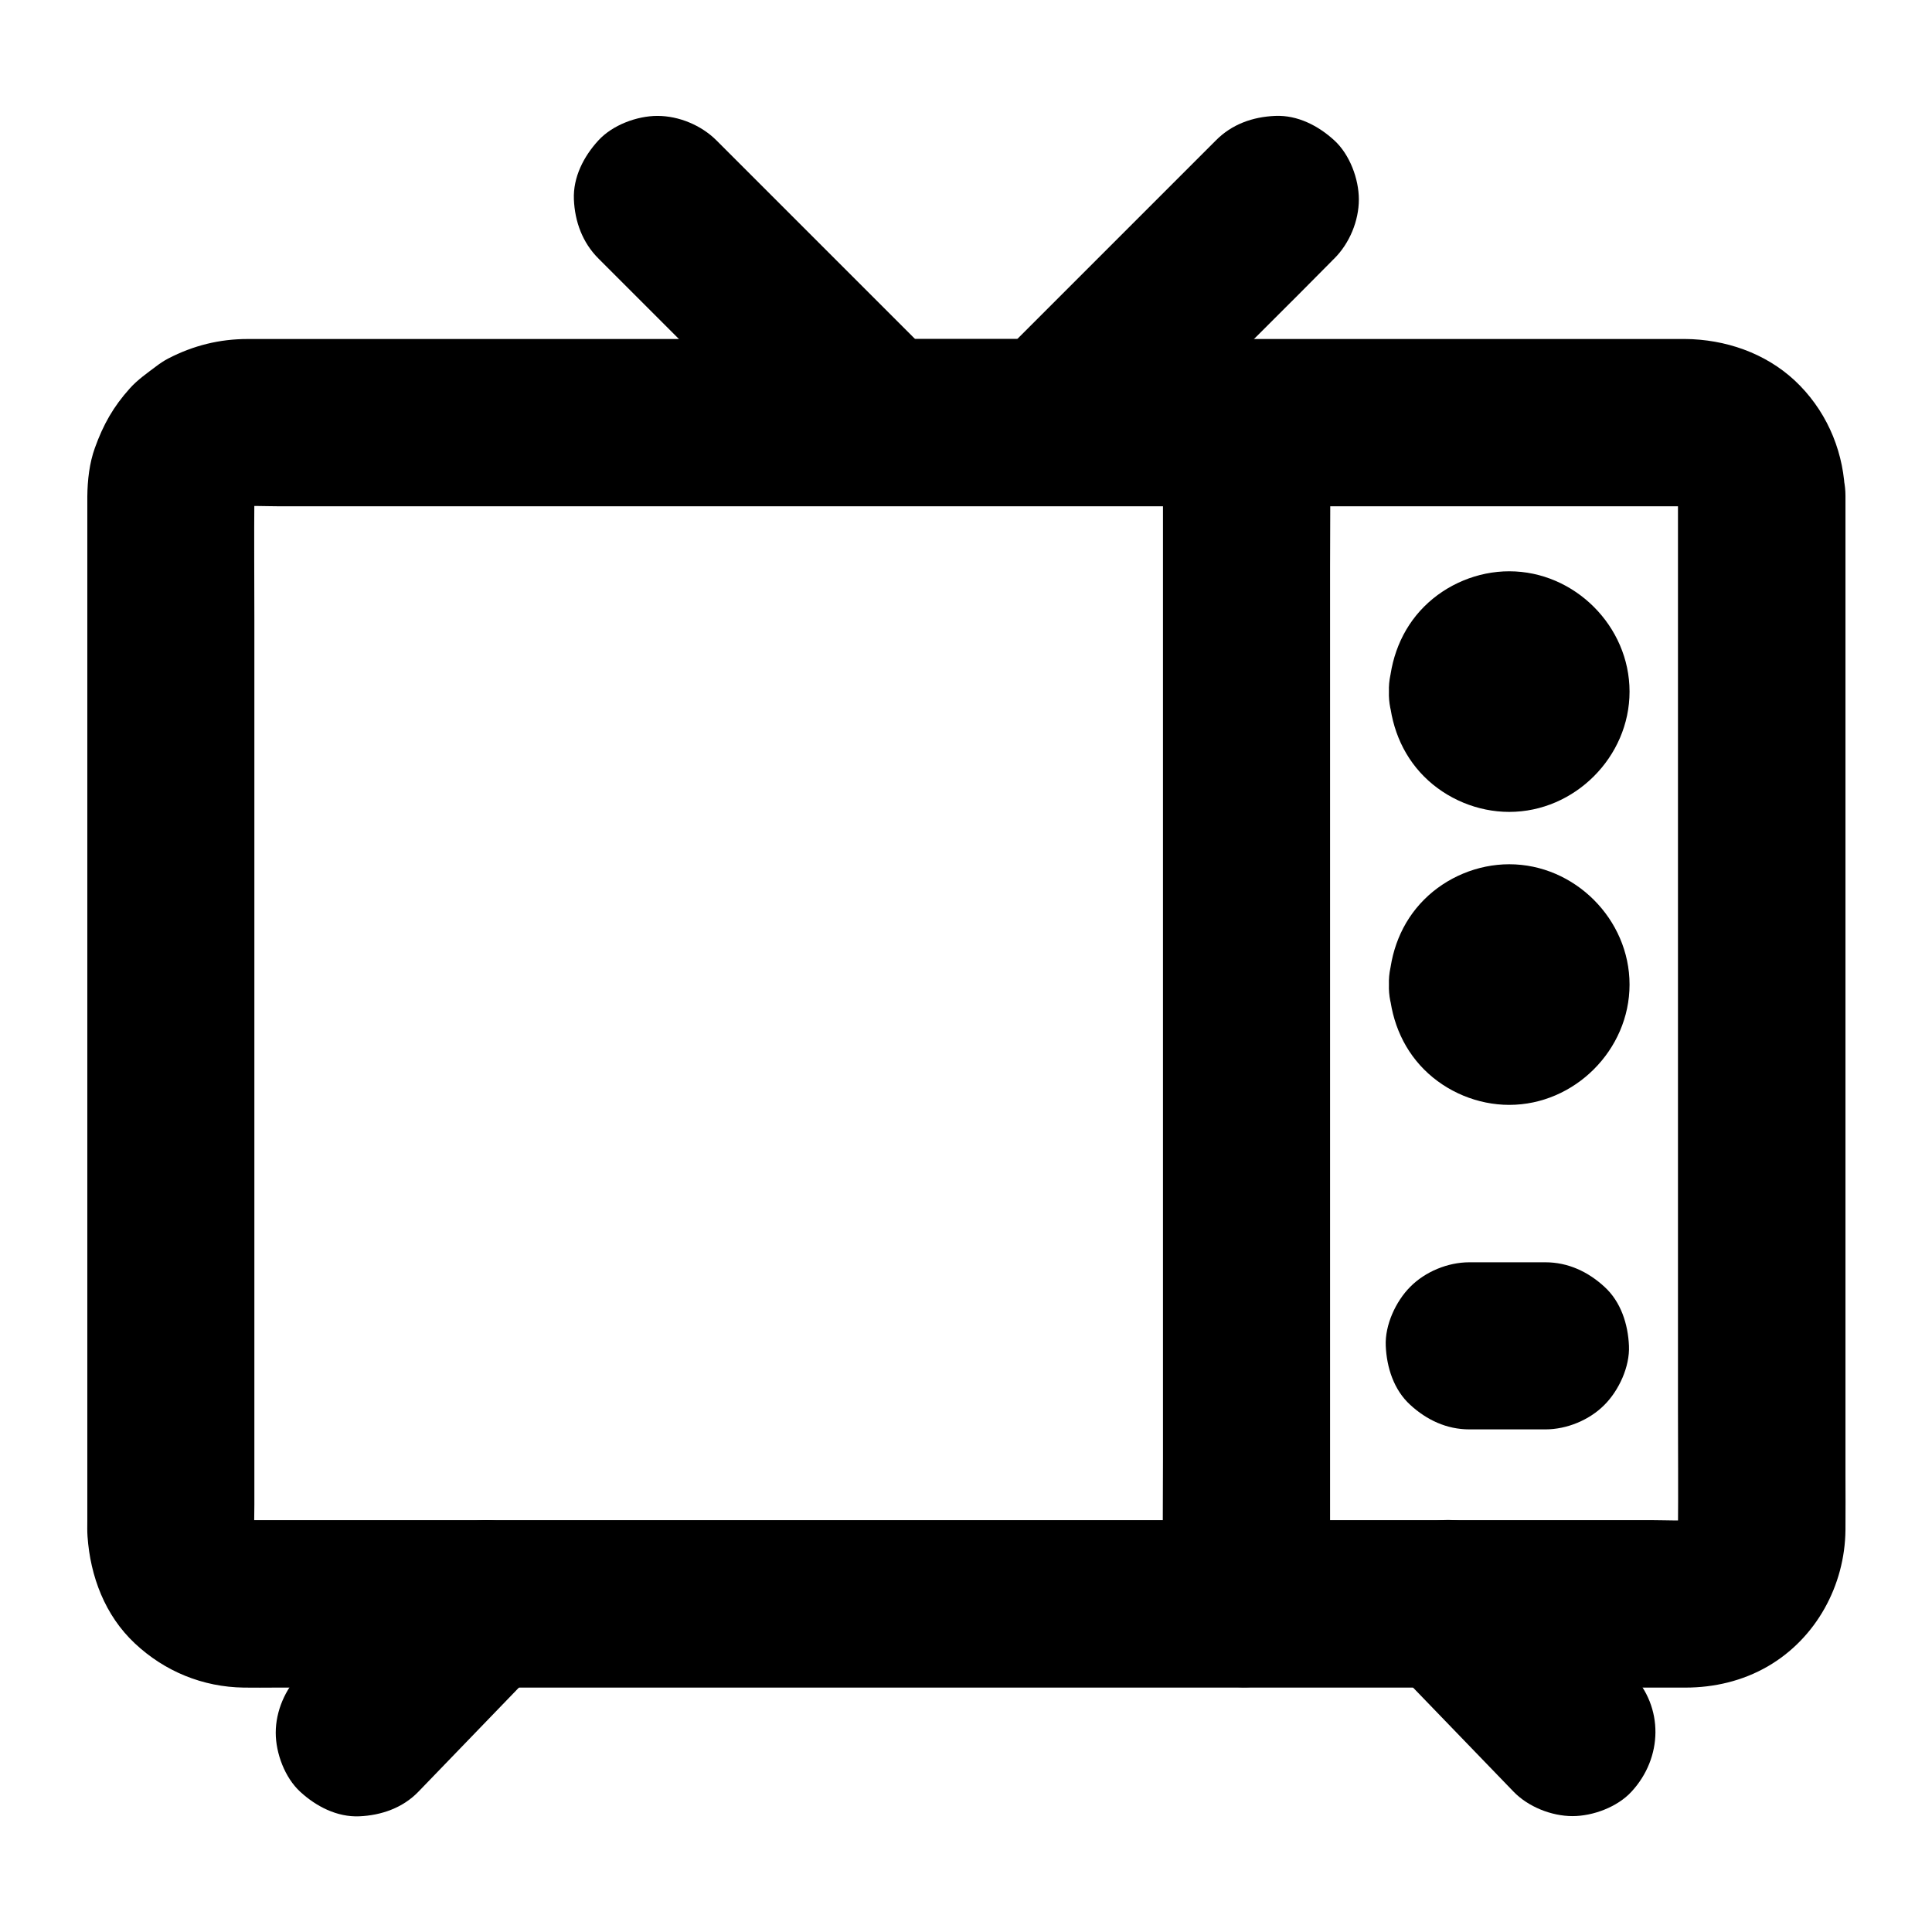
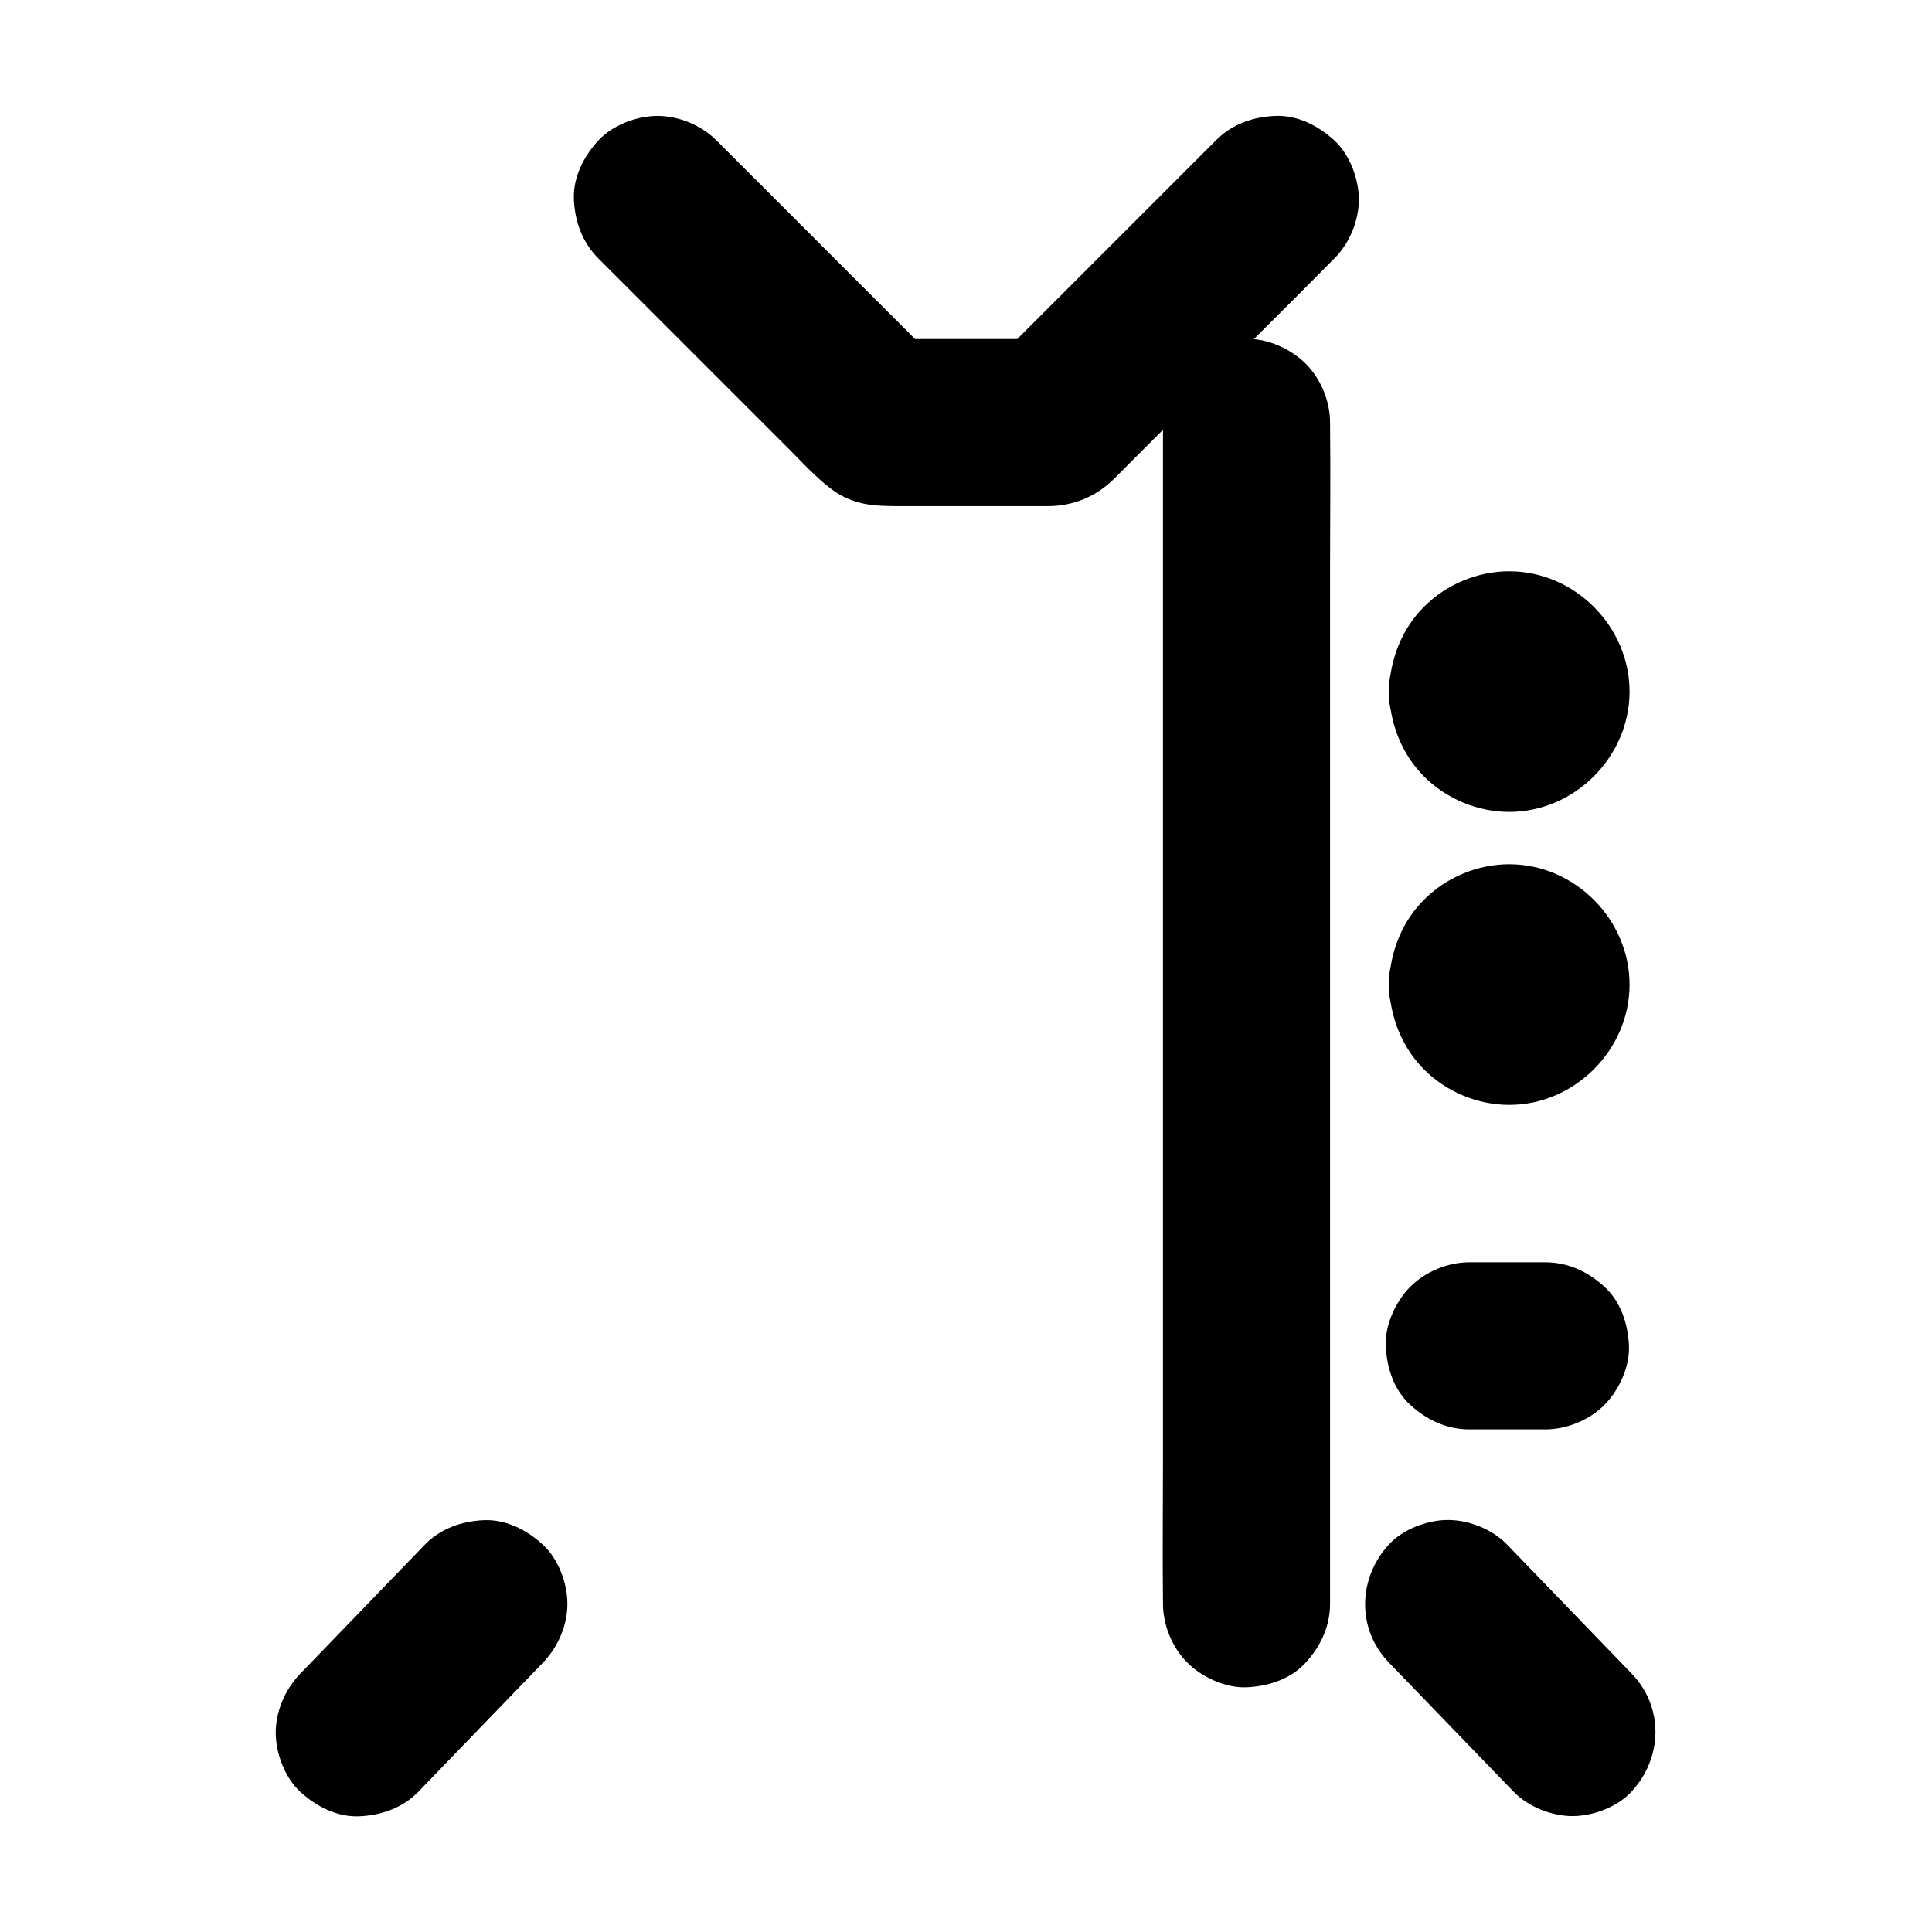
<svg xmlns="http://www.w3.org/2000/svg" fill="#000000" width="800px" height="800px" version="1.1" viewBox="144 144 512 512">
  <g>
    <path d="m452.2 255.99v31.293 74.637 90.234 78.426c0 12.645-0.148 25.238 0 37.883v0.543c0 5.656 2.461 11.66 6.496 15.645 3.836 3.836 10.137 6.742 15.645 6.496 5.707-0.246 11.66-2.117 15.645-6.496 3.984-4.328 6.496-9.645 6.496-15.645v-31.293-74.637-90.234-78.426c0-12.645 0.148-25.238 0-37.883v-0.543c0-5.656-2.461-11.66-6.496-15.645-3.836-3.836-10.137-6.742-15.645-6.496-5.707 0.246-11.66 2.117-15.645 6.496-3.984 4.328-6.496 9.645-6.496 15.645z" />
    <path d="m512.08 327.28c0.297 8.461 3.297 16.48 9.348 22.535 5.902 5.902 14.168 9.348 22.535 9.348 17.32 0 31.883-14.562 31.883-31.883s-14.562-31.883-31.883-31.883c-8.363 0-16.629 3.445-22.535 9.348-6.055 6.051-9.055 14.07-9.348 22.535-0.395 11.609 10.48 22.68 22.141 22.141 12.348-0.543 21.695-9.742 22.141-22.141 0-0.441 0.051-0.887 0.098-1.328-0.246 1.969-0.543 3.938-0.789 5.902 0.148-0.887 0.344-1.672 0.688-2.461-0.738 1.77-1.477 3.543-2.215 5.266 0.344-0.789 0.789-1.477 1.277-2.164-1.133 1.477-2.312 3-3.445 4.477 0.543-0.641 1.133-1.23 1.77-1.77-1.477 1.133-3 2.312-4.477 3.445 0.688-0.492 1.379-0.887 2.164-1.277-1.77 0.738-3.543 1.477-5.266 2.215 0.836-0.297 1.625-0.543 2.461-0.688-1.969 0.246-3.938 0.543-5.902 0.789 0.887-0.098 1.77-0.098 2.656 0-1.969-0.246-3.938-0.543-5.902-0.789 0.887 0.148 1.672 0.344 2.461 0.688-1.77-0.738-3.543-1.477-5.266-2.215 0.789 0.344 1.477 0.789 2.164 1.277-1.477-1.133-3-2.312-4.477-3.445 0.641 0.543 1.23 1.133 1.77 1.77-1.133-1.477-2.312-3-3.445-4.477 0.492 0.688 0.887 1.379 1.277 2.164-0.738-1.77-1.477-3.543-2.215-5.266 0.297 0.836 0.543 1.625 0.688 2.461-0.246-1.969-0.543-3.938-0.789-5.902 0.098 0.887 0.098 1.77 0 2.656 0.246-1.969 0.543-3.938 0.789-5.902-0.148 0.887-0.344 1.672-0.688 2.461 0.738-1.77 1.477-3.543 2.215-5.266-0.344 0.789-0.789 1.477-1.277 2.164 1.133-1.477 2.312-3 3.445-4.477-0.543 0.641-1.133 1.23-1.77 1.77 1.477-1.133 3-2.312 4.477-3.445-0.688 0.492-1.379 0.887-2.164 1.277 1.77-0.738 3.543-1.477 5.266-2.215-0.836 0.297-1.625 0.543-2.461 0.688 1.969-0.246 3.938-0.543 5.902-0.789-0.887 0.098-1.77 0.098-2.656 0 1.969 0.246 3.938 0.543 5.902 0.789-0.887-0.148-1.672-0.344-2.461-0.688 1.77 0.738 3.543 1.477 5.266 2.215-0.789-0.344-1.477-0.789-2.164-1.277 1.477 1.133 3 2.312 4.477 3.445-0.641-0.543-1.23-1.133-1.77-1.77 1.133 1.477 2.312 3 3.445 4.477-0.492-0.688-0.887-1.379-1.277-2.164 0.738 1.77 1.477 3.543 2.215 5.266-0.297-0.836-0.543-1.625-0.688-2.461 0.246 1.969 0.543 3.938 0.789 5.902-0.051-0.441-0.098-0.887-0.098-1.328-0.195-5.805-2.312-11.512-6.496-15.645-3.836-3.836-10.137-6.742-15.645-6.496-5.707 0.246-11.66 2.117-15.645 6.496-3.891 4.231-6.695 9.738-6.496 15.645z" />
    <path d="m512.08 404.92c0.297 8.461 3.297 16.48 9.348 22.535 5.902 5.902 14.168 9.348 22.535 9.348 17.32 0 31.883-14.562 31.883-31.883 0-17.32-14.562-31.883-31.883-31.883-8.363 0-16.629 3.445-22.535 9.348-6.055 6.055-9.055 14.023-9.348 22.535-0.395 11.609 10.48 22.68 22.141 22.141 12.348-0.543 21.695-9.742 22.141-22.141 0-0.441 0.051-0.887 0.098-1.328-0.246 1.969-0.543 3.938-0.789 5.902 0.148-0.887 0.344-1.672 0.688-2.461-0.738 1.77-1.477 3.543-2.215 5.266 0.344-0.789 0.789-1.477 1.277-2.164-1.133 1.477-2.312 3-3.445 4.477 0.543-0.641 1.133-1.23 1.77-1.77-1.477 1.133-3 2.312-4.477 3.445 0.688-0.492 1.379-0.887 2.164-1.277-1.77 0.738-3.543 1.477-5.266 2.215 0.836-0.297 1.625-0.543 2.461-0.688-1.969 0.246-3.938 0.543-5.902 0.789 0.887-0.098 1.77-0.098 2.656 0-1.969-0.246-3.938-0.543-5.902-0.789 0.887 0.148 1.672 0.344 2.461 0.688-1.77-0.738-3.543-1.477-5.266-2.215 0.789 0.344 1.477 0.789 2.164 1.277-1.477-1.133-3-2.312-4.477-3.445 0.641 0.543 1.23 1.133 1.77 1.77-1.133-1.477-2.312-3-3.445-4.477 0.492 0.688 0.887 1.379 1.277 2.164-0.738-1.77-1.477-3.543-2.215-5.266 0.297 0.836 0.543 1.625 0.688 2.461-0.246-1.969-0.543-3.938-0.789-5.902 0.098 0.887 0.098 1.77 0 2.656 0.246-1.969 0.543-3.938 0.789-5.902-0.148 0.887-0.344 1.672-0.688 2.461 0.738-1.77 1.477-3.543 2.215-5.266-0.344 0.789-0.789 1.477-1.277 2.164 1.133-1.477 2.312-3 3.445-4.477-0.543 0.641-1.133 1.23-1.77 1.77 1.477-1.133 3-2.312 4.477-3.445-0.688 0.492-1.379 0.887-2.164 1.277 1.77-0.738 3.543-1.477 5.266-2.215-0.836 0.297-1.625 0.543-2.461 0.688 1.969-0.246 3.938-0.543 5.902-0.789-0.887 0.098-1.77 0.098-2.656 0 1.969 0.246 3.938 0.543 5.902 0.789-0.887-0.148-1.672-0.344-2.461-0.688 1.77 0.738 3.543 1.477 5.266 2.215-0.789-0.344-1.477-0.789-2.164-1.277 1.477 1.133 3 2.312 4.477 3.445-0.641-0.543-1.23-1.133-1.77-1.77 1.133 1.477 2.312 3 3.445 4.477-0.492-0.688-0.887-1.379-1.277-2.164 0.738 1.77 1.477 3.543 2.215 5.266-0.297-0.836-0.543-1.625-0.688-2.461 0.246 1.969 0.543 3.938 0.789 5.902-0.051-0.441-0.098-0.887-0.098-1.328-0.195-5.805-2.312-11.512-6.496-15.645-3.836-3.836-10.137-6.742-15.645-6.496-5.707 0.246-11.66 2.117-15.645 6.496-3.891 4.231-6.695 9.691-6.496 15.645z" />
    <path d="m553.55 478.52h-20.172c-5.656 0-11.66 2.461-15.645 6.496-3.836 3.836-6.742 10.137-6.496 15.645 0.246 5.707 2.117 11.66 6.496 15.645 4.328 3.984 9.645 6.496 15.645 6.496h20.172c5.656 0 11.66-2.461 15.645-6.496 3.836-3.836 6.742-10.137 6.496-15.645-0.246-5.707-2.117-11.66-6.496-15.645-4.328-3.988-9.641-6.496-15.645-6.496z" />
-     <path d="m588.68 275.32v27.652 65.977 79.801 68.34c0 10.773 0.098 21.551 0 32.324 0 0.984-0.051 1.969-0.195 2.953 0.246-1.969 0.543-3.938 0.789-5.902-0.246 1.723-0.738 3.394-1.379 4.969 0.738-1.77 1.477-3.543 2.215-5.266-0.688 1.574-1.574 3-2.609 4.328 1.133-1.477 2.312-3 3.445-4.477-0.934 1.133-1.969 2.164-3.102 3.102 1.477-1.133 3-2.312 4.477-3.445-1.379 1.031-2.805 1.918-4.328 2.609 1.77-0.738 3.543-1.477 5.266-2.215-1.625 0.688-3.246 1.133-4.969 1.379 1.969-0.246 3.938-0.543 5.902-0.789-4.082 0.492-8.316 0.195-12.398 0.195h-27.602-41.328-50.383-55.547-56.039-52.004-44.035-31.293-14.516c-1.031 0-2.117-0.051-3.148-0.195 1.969 0.246 3.938 0.543 5.902 0.789-1.723-0.246-3.394-0.738-4.969-1.379 1.77 0.738 3.543 1.477 5.266 2.215-1.574-0.688-3-1.574-4.328-2.609 1.477 1.133 3 2.312 4.477 3.445-1.133-0.934-2.164-1.969-3.102-3.102 1.133 1.477 2.312 3 3.445 4.477-1.031-1.379-1.918-2.805-2.609-4.328 0.738 1.77 1.477 3.543 2.215 5.266-0.688-1.625-1.133-3.246-1.379-4.969 0.246 1.969 0.543 3.938 0.789 5.902-0.395-3.148-0.195-6.394-0.195-9.543v-19.68-65.879-80.047-68.93c0-10.875-0.098-21.746 0-32.668 0-0.984 0.051-1.969 0.195-2.953-0.246 1.969-0.543 3.938-0.789 5.902 0.246-1.723 0.738-3.394 1.379-4.969-0.738 1.77-1.477 3.543-2.215 5.266 0.688-1.574 1.574-3 2.609-4.328-1.133 1.477-2.312 3-3.445 4.477 0.934-1.133 1.969-2.164 3.102-3.102-1.477 1.133-3 2.312-4.477 3.445 1.379-1.031 2.805-1.918 4.328-2.609-1.77 0.738-3.543 1.477-5.266 2.215 1.625-0.688 3.246-1.133 4.969-1.379-1.969 0.246-3.938 0.543-5.902 0.789 4.082-0.492 8.316-0.195 12.398-0.195h27.602 41.328 50.383 55.547 56.039 52.004 44.035 31.293 14.516c1.031 0 2.117 0.051 3.148 0.195-1.969-0.246-3.938-0.543-5.902-0.789 1.723 0.246 3.394 0.738 4.969 1.379-1.77-0.738-3.543-1.477-5.266-2.215 1.574 0.688 3 1.574 4.328 2.609-1.477-1.133-3-2.312-4.477-3.445 1.133 0.934 2.164 1.969 3.102 3.102-1.133-1.477-2.312-3-3.445-4.477 1.031 1.379 1.918 2.805 2.609 4.328-0.738-1.77-1.477-3.543-2.215-5.266 0.688 1.625 1.133 3.246 1.379 4.969-0.246-1.969-0.543-3.938-0.789-5.902 0.098 0.883 0.148 1.719 0.195 2.652 0.098 5.758 2.41 11.562 6.496 15.645 3.836 3.836 10.137 6.742 15.645 6.496 5.707-0.246 11.66-2.117 15.645-6.496 3.938-4.281 6.594-9.691 6.496-15.645-0.195-10.922-4.328-21.254-11.906-29.078-7.527-7.773-17.859-11.809-28.535-12.348-1.031-0.051-2.016-0.051-3.051-0.051h-15.941-29.125-39.359-46.102-49.789-50.383-47.773-42.016-33.16-21.105-5.066c-7.477 0-14.414 1.723-21.059 5.164-1.133 0.59-2.164 1.277-3.199 2.066-2.41 1.82-4.969 3.59-6.988 5.856-4.379 4.871-7.035 9.594-9.25 15.742-1.477 4.082-1.969 8.609-2.016 12.891v4.625 24.207 39.066 47.773 50.383 46.84 37.145 21.402c0 1.379-0.051 2.754 0.051 4.133 0.738 10.629 4.625 20.961 12.547 28.387 7.922 7.43 18.008 11.562 28.879 11.711 2.805 0.051 5.656 0 8.512 0h23.172 34.734 43.148 48.363 50.48 49.645 45.215 37.836 27.305 13.629c7.625 0 15.152-1.77 21.797-5.609 12.84-7.43 20.469-21.453 20.613-36.164 0.051-4.922 0-9.84 0-14.762v-32.621-44.527-49.891-49.297-42.559-29.719-10.727c0-5.656-2.461-11.66-6.496-15.645-3.836-3.836-10.137-6.742-15.645-6.496-5.707 0.246-11.66 2.117-15.645 6.496-4.137 4.289-6.598 9.605-6.598 15.605z" />
    <path d="m466.22 181.21c-17.32 17.32-34.586 34.586-51.906 51.906-2.41 2.41-4.82 4.82-7.231 7.231 5.215-2.164 10.43-4.328 15.645-6.496h-39.605-5.758c5.215 2.164 10.43 4.328 15.645 6.496-17.32-17.32-34.586-34.586-51.906-51.906-2.41-2.41-4.82-4.82-7.231-7.231-4.035-4.035-9.988-6.496-15.645-6.496-5.41 0-11.906 2.41-15.645 6.496-3.887 4.231-6.742 9.742-6.496 15.645 0.246 5.856 2.262 11.414 6.496 15.645 9.938 9.938 19.828 19.828 29.766 29.766 6.742 6.742 13.531 13.531 20.27 20.27 3.691 3.691 7.231 7.625 11.367 10.824 6.051 4.676 11.855 4.773 18.695 4.773h13.531 25.484c6.641 0 12.742-2.508 17.418-7.133 1.625-1.574 3.199-3.199 4.773-4.773 6.199-6.199 12.398-12.398 18.598-18.598 11.465-11.465 23.027-22.879 34.441-34.441 0.195-0.246 0.441-0.441 0.688-0.688 4.035-4.035 6.496-9.988 6.496-15.645 0-5.41-2.41-11.906-6.496-15.645-4.231-3.887-9.742-6.742-15.645-6.496-6.008 0.246-11.52 2.215-15.75 6.496z" />
    <path d="m256.58 553.36c-9.645 9.988-19.238 19.926-28.879 29.914-1.379 1.426-2.754 2.856-4.133 4.281-3.984 4.133-6.496 9.891-6.496 15.645 0 5.41 2.41 11.906 6.496 15.645 4.231 3.887 9.742 6.742 15.645 6.496 5.805-0.246 11.512-2.215 15.645-6.496 9.645-9.988 19.238-19.926 28.879-29.914 1.379-1.426 2.754-2.856 4.133-4.281 3.984-4.133 6.496-9.891 6.496-15.645 0-5.41-2.41-11.906-6.496-15.645-4.231-3.887-9.742-6.742-15.645-6.496-5.801 0.246-11.512 2.215-15.645 6.496z" />
    <path d="m576.38 587.5c-9.645-9.988-19.238-19.926-28.879-29.914-1.379-1.426-2.754-2.856-4.133-4.281-3.887-4.035-10.086-6.496-15.645-6.496-5.41 0-11.906 2.41-15.645 6.496-8.215 8.953-8.609 22.387 0 31.293 9.645 9.988 19.238 19.926 28.879 29.914 1.379 1.426 2.754 2.856 4.133 4.281 3.887 4.035 10.086 6.496 15.645 6.496 5.41 0 11.906-2.41 15.645-6.496 8.266-8.957 8.609-22.387 0-31.293z" />
  </g>
</svg>